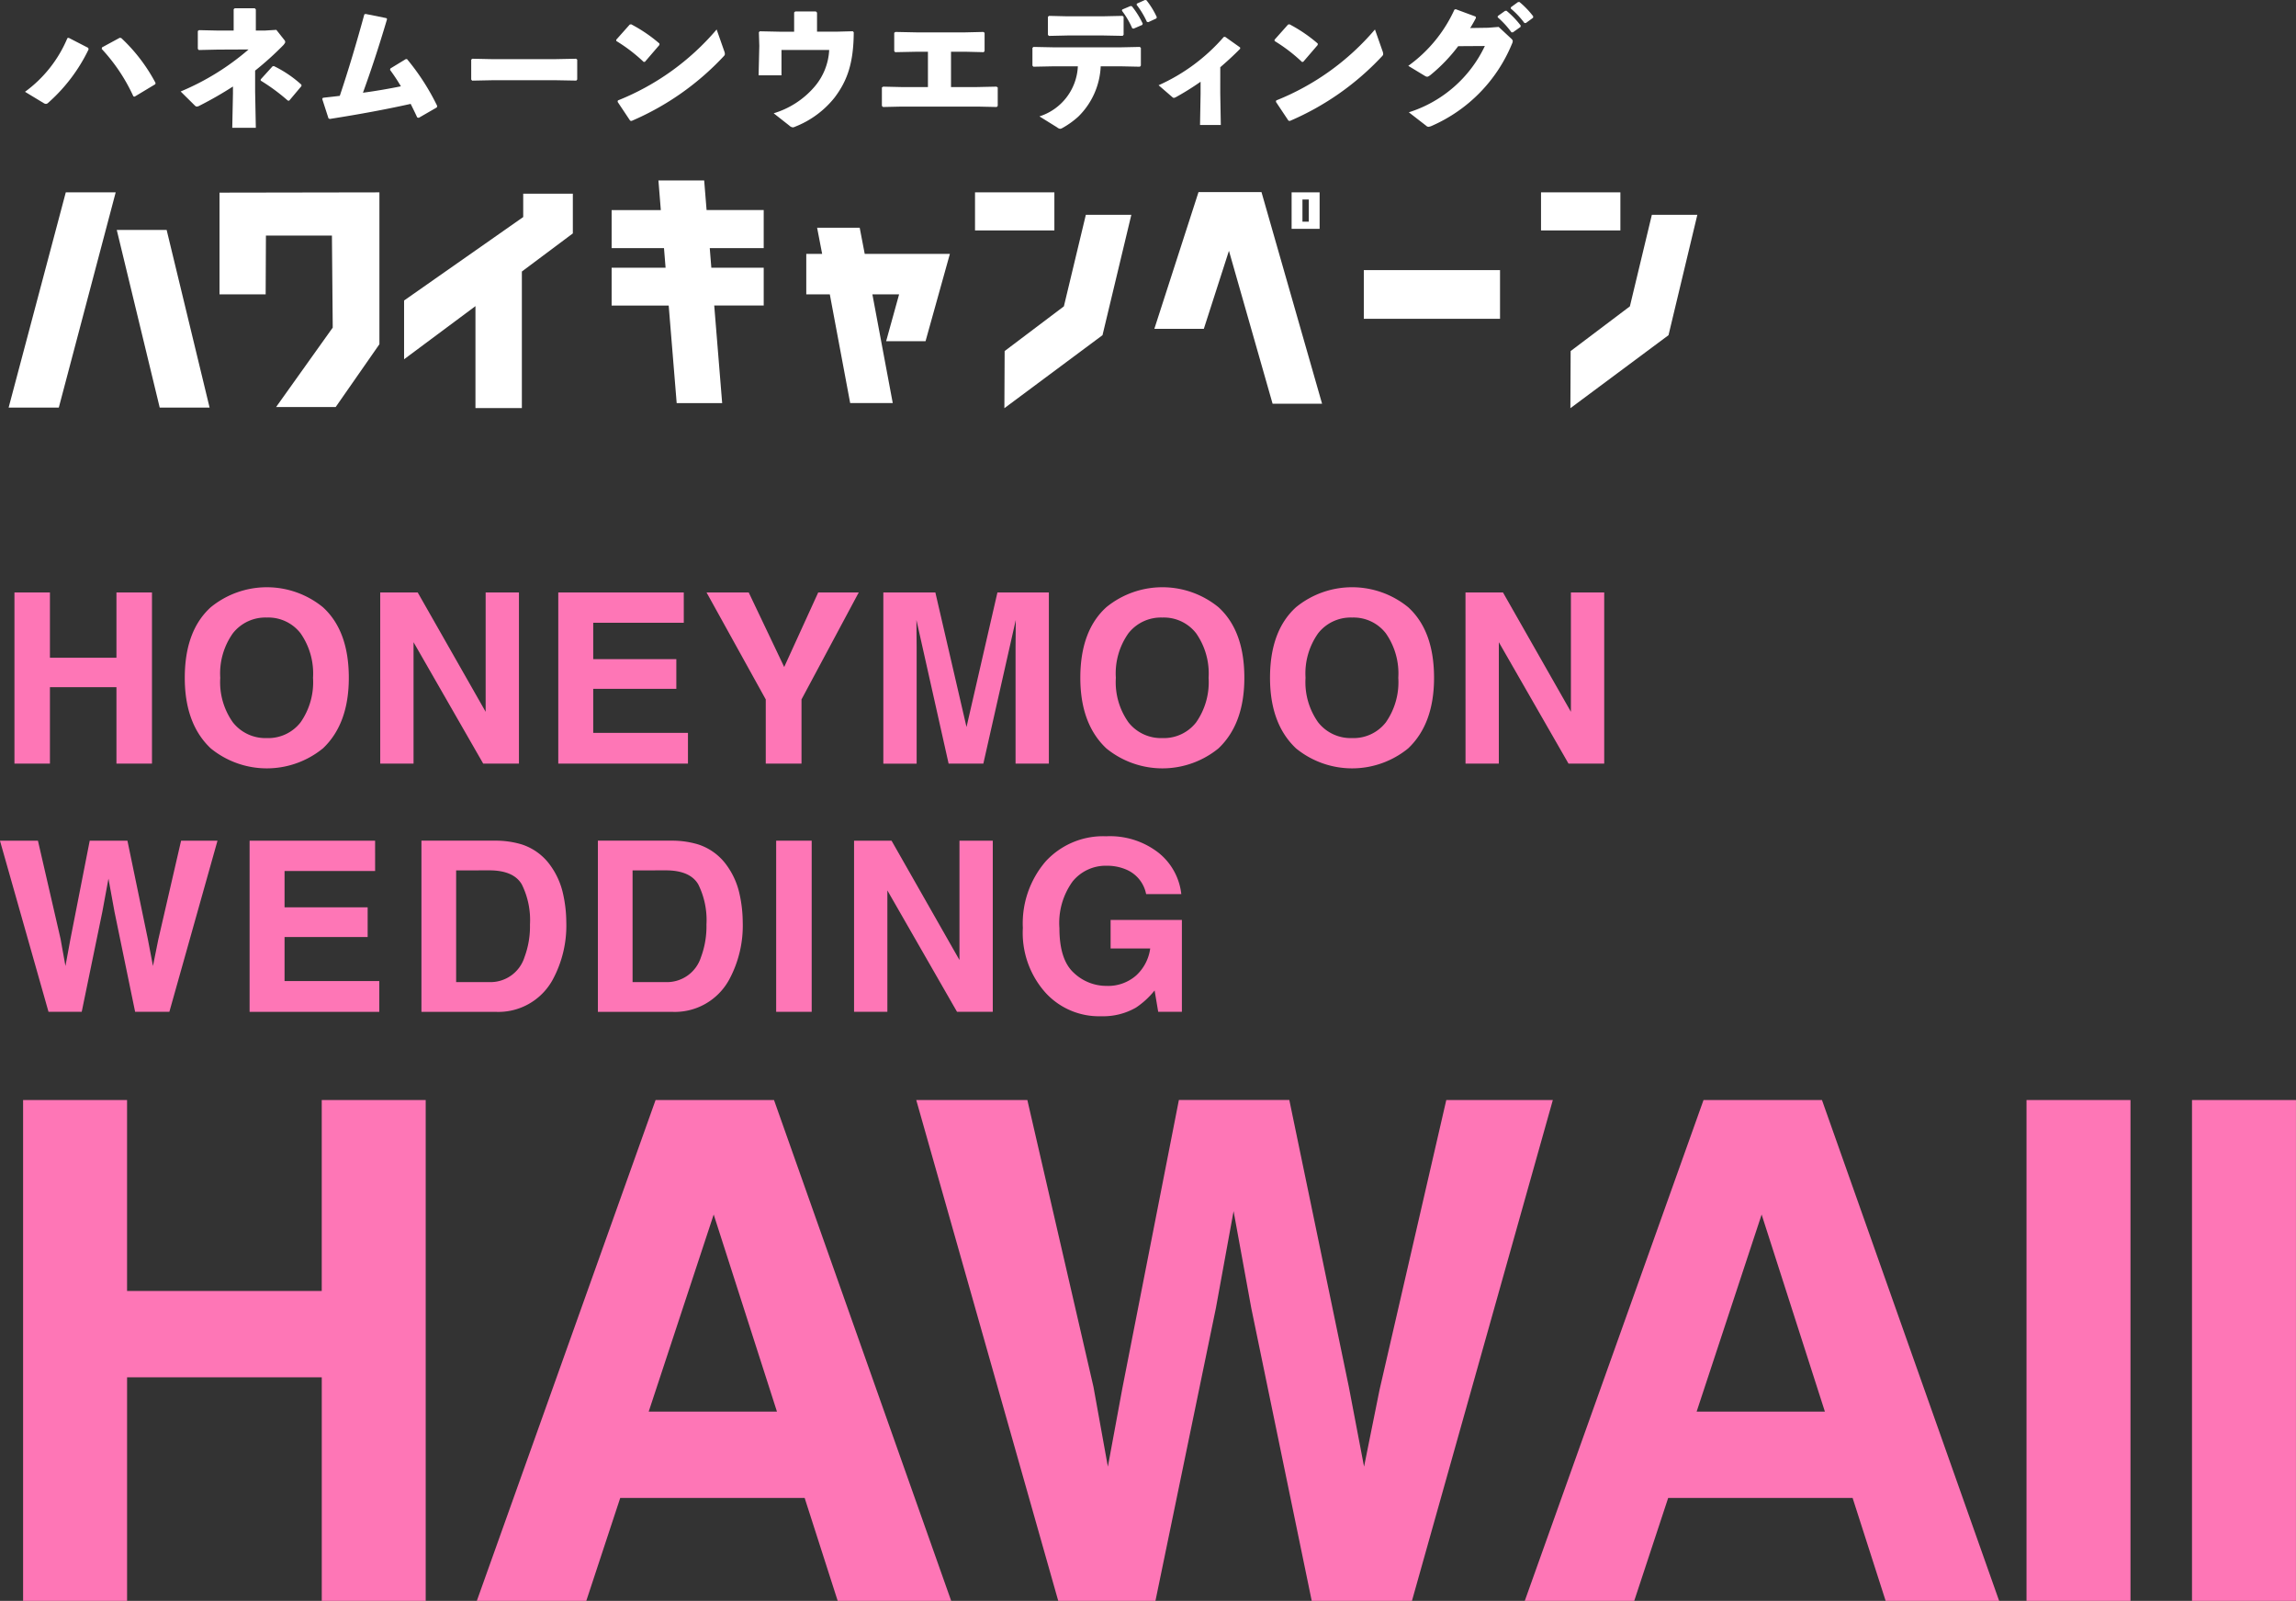
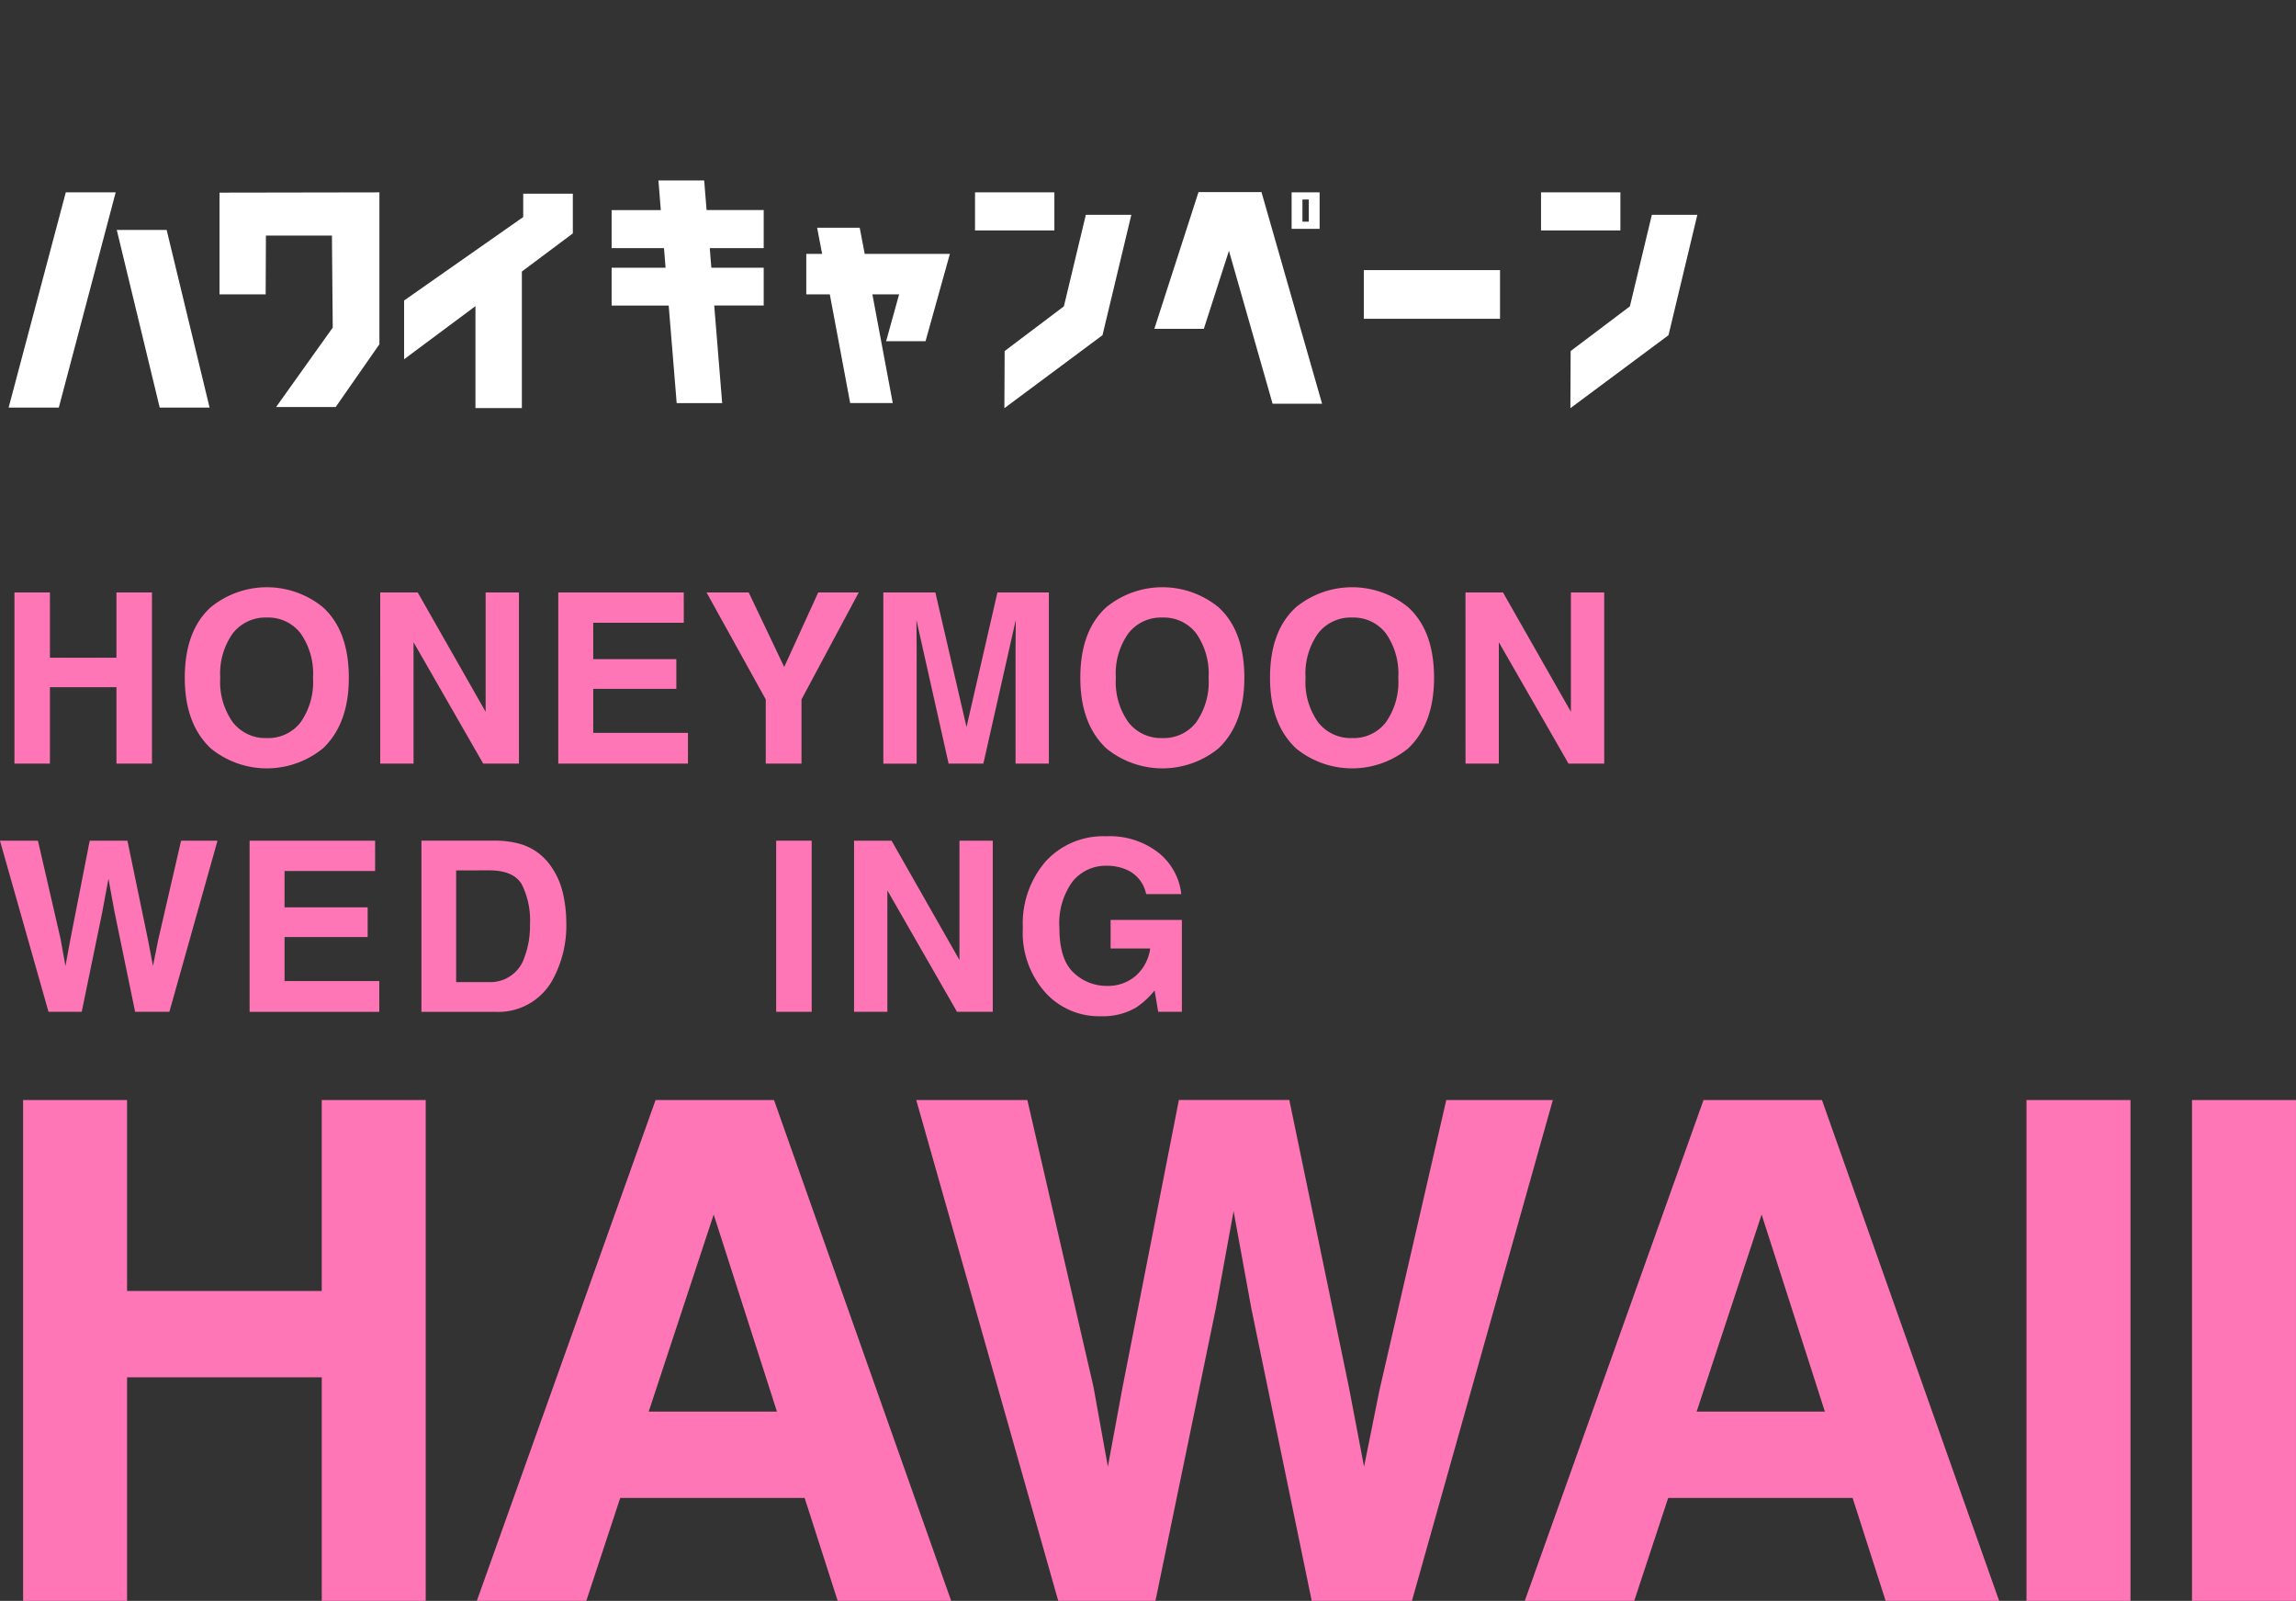
<svg xmlns="http://www.w3.org/2000/svg" width="245.924" height="171.448" viewBox="0 0 245.924 171.448">
  <rect x="0" y="0" width="245.924" height="171.448" fill="#333333" stroke="none" />
  <defs>
    <clipPath id="clip-path">
      <rect id="長方形_1263" data-name="長方形 1263" width="171.828" height="45.942" fill="#fe76b6" />
    </clipPath>
    <clipPath id="clip-path-2">
      <rect id="長方形_1266" data-name="長方形 1266" width="243.449" height="53.642" fill="#fe76b6" />
    </clipPath>
    <clipPath id="clip-path-3">
-       <rect id="長方形_1535" data-name="長方形 1535" width="161.546" height="13.79" fill="none" />
-     </clipPath>
+       </clipPath>
  </defs>
  <g id="グループ_2573" data-name="グループ 2573" transform="translate(-18.699 -75.402)">
    <g id="グループ_1877" data-name="グループ 1877" transform="translate(18.699 138.292)">
      <g id="グループ_1689" data-name="グループ 1689" transform="translate(0 0)">
        <g id="グループ_1688" data-name="グループ 1688">
          <g id="グループ_1687" data-name="グループ 1687" clip-path="url(#clip-path)">
            <path id="パス_4778" data-name="パス 4778" d="M639.629,19.228V.9h3.8V7.888h7.125V.9h3.805V19.228h-3.805V11.047h-7.125v8.182Z" transform="translate(-638.081 -0.341)" fill="#fe76b6" />
            <path id="パス_4779" data-name="パス 4779" d="M683.794,17.258a9.5,9.5,0,0,1-12.011,0Q669,14.635,669,9.7q0-5.036,2.786-7.56a9.5,9.5,0,0,1,12.011,0q2.773,2.524,2.773,7.56,0,4.935-2.773,7.559M681.4,14.473A7.5,7.5,0,0,0,682.737,9.7,7.506,7.506,0,0,0,681.4,4.93a4.369,4.369,0,0,0-3.612-1.685,4.426,4.426,0,0,0-3.631,1.679A7.427,7.427,0,0,0,672.8,9.7a7.426,7.426,0,0,0,1.355,4.774,4.426,4.426,0,0,0,3.631,1.679,4.374,4.374,0,0,0,3.612-1.679" transform="translate(-649.209 0)" fill="#fe76b6" />
            <path id="パス_4780" data-name="パス 4780" d="M702.709.9h4.015L714,13.68V.9h3.568V19.228h-3.829l-7.461-13v13h-3.568Z" transform="translate(-661.983 -0.341)" fill="#fe76b6" />
            <path id="パス_4781" data-name="パス 4781" d="M746.859,4.146h-9.7V8.038h8.9v3.183h-8.9v4.713h10.146v3.295h-13.89V.9h13.442Z" transform="translate(-673.618 -0.341)" fill="#fe76b6" />
            <path id="パス_4782" data-name="パス 4782" d="M770.944.9h4.34l-6.13,11.455v6.872h-3.829V12.356L758.983.9H763.5l3.8,7.983Z" transform="translate(-683.305 -0.341)" fill="#fe76b6" />
            <path id="パス_4783" data-name="パス 4783" d="M801.691.9h5.51V19.229h-3.568V6.832q0-.534.012-1.5t.012-1.486l-3.473,15.381h-3.722L793.015,3.848q0,.522.012,1.486t.012,1.5v12.4h-3.568V.9h5.572l3.337,14.411Z" transform="translate(-694.857 -0.341)" fill="#fe76b6" />
            <path id="パス_4784" data-name="パス 4784" d="M838.24,17.258a9.5,9.5,0,0,1-12.011,0q-2.786-2.623-2.786-7.559,0-5.036,2.786-7.56a9.5,9.5,0,0,1,12.011,0q2.773,2.524,2.772,7.56,0,4.935-2.772,7.559m-2.394-2.784A7.5,7.5,0,0,0,837.183,9.7a7.507,7.507,0,0,0-1.336-4.769,4.37,4.37,0,0,0-3.612-1.685A4.426,4.426,0,0,0,828.6,4.924,7.426,7.426,0,0,0,827.248,9.7a7.425,7.425,0,0,0,1.355,4.774,4.426,4.426,0,0,0,3.631,1.679,4.375,4.375,0,0,0,3.612-1.679" transform="translate(-707.73 0)" fill="#fe76b6" />
            <path id="パス_4785" data-name="パス 4785" d="M870.952,17.258a9.5,9.5,0,0,1-12.011,0q-2.785-2.623-2.786-7.559,0-5.036,2.786-7.56a9.5,9.5,0,0,1,12.011,0q2.772,2.524,2.773,7.56,0,4.935-2.773,7.559m-2.394-2.784A7.5,7.5,0,0,0,869.895,9.7a7.506,7.506,0,0,0-1.337-4.769,4.369,4.369,0,0,0-3.612-1.685,4.426,4.426,0,0,0-3.631,1.679A7.427,7.427,0,0,0,859.96,9.7a7.426,7.426,0,0,0,1.355,4.774,4.426,4.426,0,0,0,3.631,1.679,4.374,4.374,0,0,0,3.612-1.679" transform="translate(-720.124 0)" fill="#fe76b6" />
            <path id="パス_4786" data-name="パス 4786" d="M889.867.9h4.015l7.275,12.78V.9h3.568V19.228H900.9l-7.462-13v13h-3.568Z" transform="translate(-732.898 -0.341)" fill="#fe76b6" />
            <path id="パス_4787" data-name="パス 4787" d="M641.2,43.7l2.42,10.5.527,2.921.529-2.861,2.07-10.556h4.041l2.177,10.494.558,2.922.565-2.809L656.534,43.7h3.9l-5.156,18.328H651.61L649.4,51.31l-.646-3.544L648.1,51.31,645.89,62.028h-3.557l-5.2-18.328Z" transform="translate(-637.137 -16.558)" fill="#fe76b6" />
            <path id="パス_4788" data-name="パス 4788" d="M693.627,46.946h-9.7v3.892h8.9v3.183h-8.9v4.713h10.146v3.295h-13.89V43.7h13.442Z" transform="translate(-653.448 -16.558)" fill="#fe76b6" />
            <path id="パス_4789" data-name="パス 4789" d="M720.552,44.1a6.05,6.05,0,0,1,3.123,2.325,8.17,8.17,0,0,1,1.307,2.96,14.2,14.2,0,0,1,.348,3.033,12.169,12.169,0,0,1-1.468,6.192,6.627,6.627,0,0,1-6.148,3.42h-7.9V43.7h7.9a9.627,9.627,0,0,1,2.838.4m-7.021,2.785V58.846h3.536a3.82,3.82,0,0,0,3.786-2.673,9.413,9.413,0,0,0,.586-3.494,8.586,8.586,0,0,0-.878-4.3q-.877-1.5-3.493-1.5Z" transform="translate(-664.674 -16.559)" fill="#fe76b6" />
-             <path id="パス_4790" data-name="パス 4790" d="M750.98,44.1a6.046,6.046,0,0,1,3.123,2.325,8.165,8.165,0,0,1,1.307,2.96,14.2,14.2,0,0,1,.348,3.033,12.163,12.163,0,0,1-1.468,6.192,6.626,6.626,0,0,1-6.147,3.42h-7.9V43.7h7.9a9.625,9.625,0,0,1,2.837.4m-7.021,2.785V58.846H747.5a3.82,3.82,0,0,0,3.786-2.673,9.4,9.4,0,0,0,.586-3.494,8.587,8.587,0,0,0-.878-4.3q-.878-1.5-3.493-1.5Z" transform="translate(-676.204 -16.559)" fill="#fe76b6" />
            <rect id="長方形_1262" data-name="長方形 1262" width="3.804" height="18.328" transform="translate(83.135 27.142)" fill="#fe76b6" />
            <path id="パス_4791" data-name="パス 4791" d="M784.422,43.7h4.015l7.275,12.78V43.7h3.568V62.028h-3.829l-7.461-13v13h-3.568Z" transform="translate(-692.944 -16.558)" fill="#fe76b6" />
            <path id="パス_4792" data-name="パス 4792" d="M826.734,49.131a3.591,3.591,0,0,0-2.127-2.624,5.215,5.215,0,0,0-2.1-.411,4.567,4.567,0,0,0-3.637,1.67,7.577,7.577,0,0,0-1.423,5.02q0,3.375,1.541,4.778a5.068,5.068,0,0,0,3.507,1.4,4.546,4.546,0,0,0,3.158-1.106,4.772,4.772,0,0,0,1.517-2.9h-4.24V51.9h7.635V61.74h-2.537l-.386-2.288a8.786,8.786,0,0,1-1.989,1.832,7.027,7.027,0,0,1-3.73.929,7.751,7.751,0,0,1-5.968-2.523,9.615,9.615,0,0,1-2.425-6.934,10.167,10.167,0,0,1,2.45-7.132,8.35,8.35,0,0,1,6.478-2.684,8.465,8.465,0,0,1,5.613,1.772,6.588,6.588,0,0,1,2.431,4.42Z" transform="translate(-703.973 -16.27)" fill="#fe76b6" />
          </g>
        </g>
      </g>
      <g id="グループ_1692" data-name="グループ 1692" transform="translate(2.475 54.915)">
        <g id="グループ_1691" data-name="グループ 1691">
          <g id="グループ_1690" data-name="グループ 1690" clip-path="url(#clip-path-2)">
            <path id="パス_4793" data-name="パス 4793" d="M643.3,142.059V88.417h11.136v20.452h20.852V88.417h11.136v53.642H675.291V118.113H654.438v23.946Z" transform="translate(-643.302 -88.417)" fill="#fe76b6" />
            <path id="パス_4794" data-name="パス 4794" d="M740.694,88.418h12.683l18.979,53.642H760.2l-3.54-11.027H736.907L733.27,142.06H721.546Zm-.738,33.371h13.738l-6.776-21.107Z" transform="translate(-672.949 -88.418)" fill="#fe76b6" />
            <path id="パス_4795" data-name="パス 4795" d="M809.227,88.417l7.082,30.718,1.543,8.549,1.547-8.374,6.059-30.894h11.828l6.374,30.714,1.632,8.554,1.656-8.221L854.1,88.417h11.412L850.42,142.059H839.688l-6.478-31.37-1.893-10.372-1.892,10.372-6.478,31.37h-10.41l-15.21-53.642Z" transform="translate(-701.663 -88.417)" fill="#fe76b6" />
            <path id="パス_4796" data-name="パス 4796" d="M921.416,88.418H934.1l18.979,53.642H940.923l-3.54-11.027H917.629l-3.637,11.027H902.268Zm-.739,33.371h13.738l-6.776-21.107Z" transform="translate(-741.426 -88.418)" fill="#fe76b6" />
            <rect id="長方形_1264" data-name="長方形 1264" width="11.136" height="53.642" transform="translate(214.584 0)" fill="#fe76b6" />
            <rect id="長方形_1265" data-name="長方形 1265" width="11.136" height="53.642" transform="translate(232.31 0)" fill="#fe76b6" />
          </g>
        </g>
      </g>
    </g>
    <g id="グループ_2258" data-name="グループ 2258" transform="translate(19.624 75.402)">
      <g id="グループ_2255" data-name="グループ 2255" transform="translate(1.753 0)">
        <g id="グループ_2254" data-name="グループ 2254" transform="translate(0 0)" clip-path="url(#clip-path-3)">
          <path id="パス_5185" data-name="パス 5185" d="M6.813,7.2A18.106,18.106,0,0,1,2.465,12.94a.334.334,0,0,1-.224.1A.475.475,0,0,1,2,12.955l-2-1.21A13.624,13.624,0,0,0,4.543,5.993l.134-.03L6.768,7.039Zm1.434-.209,1.9-1.031.164.03A18.224,18.224,0,0,1,13.984,10.8l-.031.134-2.21,1.33-.134-.03a19.1,19.1,0,0,0-3.392-5.08Z" transform="translate(0 -1.914)" fill="#fff" />
          <path id="パス_5186" data-name="パス 5186" d="M32.53,10.262l.075,3.84H30.08l.075-3.675V9.68a39.126,39.126,0,0,1-3.57,2.047.657.657,0,0,1-.3.1c-.09,0-.149-.045-.268-.164l-1.465-1.45a27,27,0,0,0,7.276-4.5l-3.3.015-2.032.045-.105-.12V3.734l.135-.09,2.017.045H30.23V1.4l.119-.1h2.137l.12.12V3.689h.956l1.24-.075.851,1.076a.338.338,0,0,1,.1.224c0,.09-.075.179-.194.329A33.408,33.408,0,0,1,32.53,7.977Zm4.961-.627L36.175,11.2l-.149-.015a20.774,20.774,0,0,0-2.9-2.137V8.918l1.27-1.4.135-.029a12.426,12.426,0,0,1,2.958,2Z" transform="translate(-7.881 -0.416)" fill="#fff" />
          <path id="パス_5187" data-name="パス 5187" d="M46.958,11.179c.627-.075,1.225-.134,1.808-.209.956-2.854,1.778-5.618,2.629-8.725l.134-.045,2.227.448.075.1c-.9,3.033-1.7,5.453-2.585,7.889,1.345-.179,2.734-.418,4.065-.688a20.134,20.134,0,0,0-1.166-1.763l.045-.149,1.643-1h.135a24.694,24.694,0,0,1,3.227,5.005l-.03.164-1.943,1.12-.164-.045c-.224-.493-.464-.971-.7-1.449-2.7.6-5.439,1.105-8.666,1.613l-.134-.06L46.883,11.3Z" transform="translate(-15.049 -0.706)" fill="#fff" />
          <path id="パス_5188" data-name="パス 5188" d="M79.388,11.564H72.71l-2.227.045-.1-.12V9.353l.135-.09,2.136.045h6.664l2.3-.045.12.1v2.122l-.1.12Z" transform="translate(-22.59 -2.973)" fill="#fff" />
          <path id="パス_5189" data-name="パス 5189" d="M93.257,5.487l1.45-1.629.149-.03A15.8,15.8,0,0,1,97.889,5.89V6.04L96.335,7.847l-.134.015a17.494,17.494,0,0,0-2.927-2.241Zm11.58,1.24a.8.8,0,0,1,.059.284c0,.1-.044.164-.149.269a29.19,29.19,0,0,1-9.846,6.9l-.149-.029-1.344-2.017.029-.149a27.058,27.058,0,0,0,10.578-7.6Z" transform="translate(-29.934 -1.228)" fill="#fff" />
          <path id="パス_5190" data-name="パス 5190" d="M125.91,4.03c-.015,3.377-.732,5.244-2.047,6.992a10.131,10.131,0,0,1-4.228,3.123.68.68,0,0,1-.254.075.646.646,0,0,1-.374-.194l-1.673-1.315a9.261,9.261,0,0,0,4.333-2.794,6.538,6.538,0,0,0,1.613-3.989h-5.109V8.646h-2.451l.075-3.153-.045-1.464.1-.1,2.152.045h1.524V1.908l.12-.1h2.212l.12.119V3.97h2.106l1.719-.045Z" transform="translate(-37.144 -0.579)" fill="#fff" />
          <path id="パス_5191" data-name="パス 5191" d="M135.168,12.957V10.985l.134-.09,1.943.045H140.1V7.16h-1.285l-2.226.045-.1-.12V5.128l.134-.09,2.211.045h5.3l1.9-.045.134.09V7.085l-.1.12-1.852-.045h-1.644v3.78h2.793l2.076-.045.135.09v1.972l-.105.12-2.046-.045h-8.143l-2,.045Z" transform="translate(-43.387 -1.617)" fill="#fff" />
          <path id="パス_5192" data-name="パス 5192" d="M161.267,7.1l-2.256.045-.1-.12v-1.9l.119-.1,2.227.045H168.3l2.107-.045.12.1v1.9l-.105.12L168.3,7.1h-2.076a8.01,8.01,0,0,1-2.406,5.394,9.109,9.109,0,0,1-1.689,1.21.569.569,0,0,1-.254.09.617.617,0,0,1-.313-.149l-1.9-1.18A5.91,5.91,0,0,0,163.777,7.1Zm5.275-3.3h-3.885l-1.987.045-.1-.12V1.793L160.7,1.7l1.837.044h3.989l2.032-.044.12.1V3.72l-.1.12Zm1.986-2.779.882-.373.149.015a9.139,9.139,0,0,1,1.165,1.867l-.045.135-.926.4-.149-.03A9.133,9.133,0,0,0,168.5,1.151ZM170.1.388,170.964,0l.149.015a8.633,8.633,0,0,1,1.12,1.822l-.044.135-.866.4-.15-.03A9.208,9.208,0,0,0,170.067.508Z" transform="translate(-51.006 0)" fill="#fff" />
          <path id="パス_5193" data-name="パス 5193" d="M185.42,11.844l.06,3.407h-2.226l.059-3.332v-1.3a28.86,28.86,0,0,1-2.66,1.659c-.224.1-.254.09-.418-.06l-1.419-1.225a20.087,20.087,0,0,0,6.978-5.17l.149-.015,1.6,1.136.015.134c-.777.792-1.495,1.434-2.136,1.987Z" transform="translate(-57.397 -1.864)" fill="#fff" />
          <path id="パス_5194" data-name="パス 5194" d="M197.1,5.487l1.45-1.629.149-.03A15.822,15.822,0,0,1,201.73,5.89V6.04l-1.554,1.808-.134.015a17.5,17.5,0,0,0-2.928-2.241Zm11.579,1.24a.8.8,0,0,1,.06.284c0,.1-.045.164-.149.269a29.2,29.2,0,0,1-9.846,6.9l-.15-.029-1.344-2.017.03-.149a27.052,27.052,0,0,0,10.578-7.6Z" transform="translate(-63.265 -1.228)" fill="#fff" />
          <path id="パス_5195" data-name="パス 5195" d="M223.547,5.044a17.757,17.757,0,0,1-2.973,3.092c-.164.12-.254.18-.359.18a.528.528,0,0,1-.238-.09L218.2,7.15a15.131,15.131,0,0,0,4.945-6.021l.134-.045,2.137.792.03.149c-.195.373-.389.717-.613,1.076l1.913-.03,1.135-.089,1.3,1.21c.134.12.209.209.209.314a.8.8,0,0,1-.09.3,16.378,16.378,0,0,1-8.546,8.755,1.286,1.286,0,0,1-.388.12.388.388,0,0,1-.254-.12l-1.852-1.435a13.5,13.5,0,0,0,8.142-7.1Zm4.243-3.227.776-.553.15-.015a9.608,9.608,0,0,1,1.524,1.583l-.015.15-.822.582h-.149a9.518,9.518,0,0,0-1.48-1.613Zm1.4-.941.762-.553.149-.015a9.066,9.066,0,0,1,1.48,1.539L231.569,2l-.777.568h-.149a9.017,9.017,0,0,0-1.464-1.554Z" transform="translate(-70.038 -0.099)" fill="#fff" />
        </g>
      </g>
      <g id="グループ_2257" data-name="グループ 2257" transform="translate(0 19.324)">
        <path id="パス_4853" data-name="パス 4853" d="M108.2,34.15l.256,3.174h-5.269V41.4h5.609l.17,2.1h-5.779V47.55H109.3L110.155,58h4.872l-.85-10.453h5.3V43.5h-5.61l-.169-2.1h5.779V37.323h-6.119L113.1,34.15Z" transform="translate(-38.601 -34.15)" fill="#fff" />
        <path id="パス_4854" data-name="パス 4854" d="M137.466,42.2l.539,2.8h-1.7v4.334h2.521l2.181,11.643h4.56l-2.181-11.643h2.861l-1.388,5.014h4.221l2.606-9.348h-9.121l-.538-2.8Z" transform="translate(-50.87 -37.134)" fill="#fff" />
        <path id="パス_4855" data-name="パス 4855" d="M176.884,38.584l-2.351,9.8-6.345,4.787-.028,6.119,10.51-7.818,3.087-12.889Zm-11.869,1.671h8.5V36.175h-8.5Z" transform="translate(-61.506 -34.9)" fill="#fff" />
        <path id="パス_4856" data-name="パス 4856" d="M211.388,36.924h.681V39.3h-.681Zm-1.161,3.144h3V36.158h-3Zm-9.972-3.938-4.731,14.646h5.3l2.691-8.357,4.674,16.374h5.3L207,36.13Z" transform="translate(-72.808 -34.883)" fill="#fff" />
        <rect id="長方形_1272" data-name="長方形 1272" width="14.589" height="5.213" transform="translate(145.153 9.604)" fill="#fff" />
        <path id="パス_4857" data-name="パス 4857" d="M273.184,38.584l-2.352,9.8-6.345,4.787-.028,6.119,10.51-7.818,3.087-12.889Zm-11.87,1.671h8.5V36.175h-8.5Z" transform="translate(-97.18 -34.9)" fill="#fff" />
        <path id="パス_5196" data-name="パス 5196" d="M7.426,1.446,13.518-21.6H8.173L2.052,1.446Zm16.15,0-4.6-19.023H13.633l4.6,19.023Zm13.506-.057,4.684-6.724V-21.6l-17.127.029V-10.68h4.943l.029-6.293h7.069l.086,9.856L30.7,1.389ZM57.168-21.456v2.5L44.409-10.019v6.293l7.644-5.69V1.5h4.971V-13.123l5.46-4.081v-4.253Z" transform="translate(-2.052 22.877)" fill="#fff" />
      </g>
    </g>
  </g>
</svg>